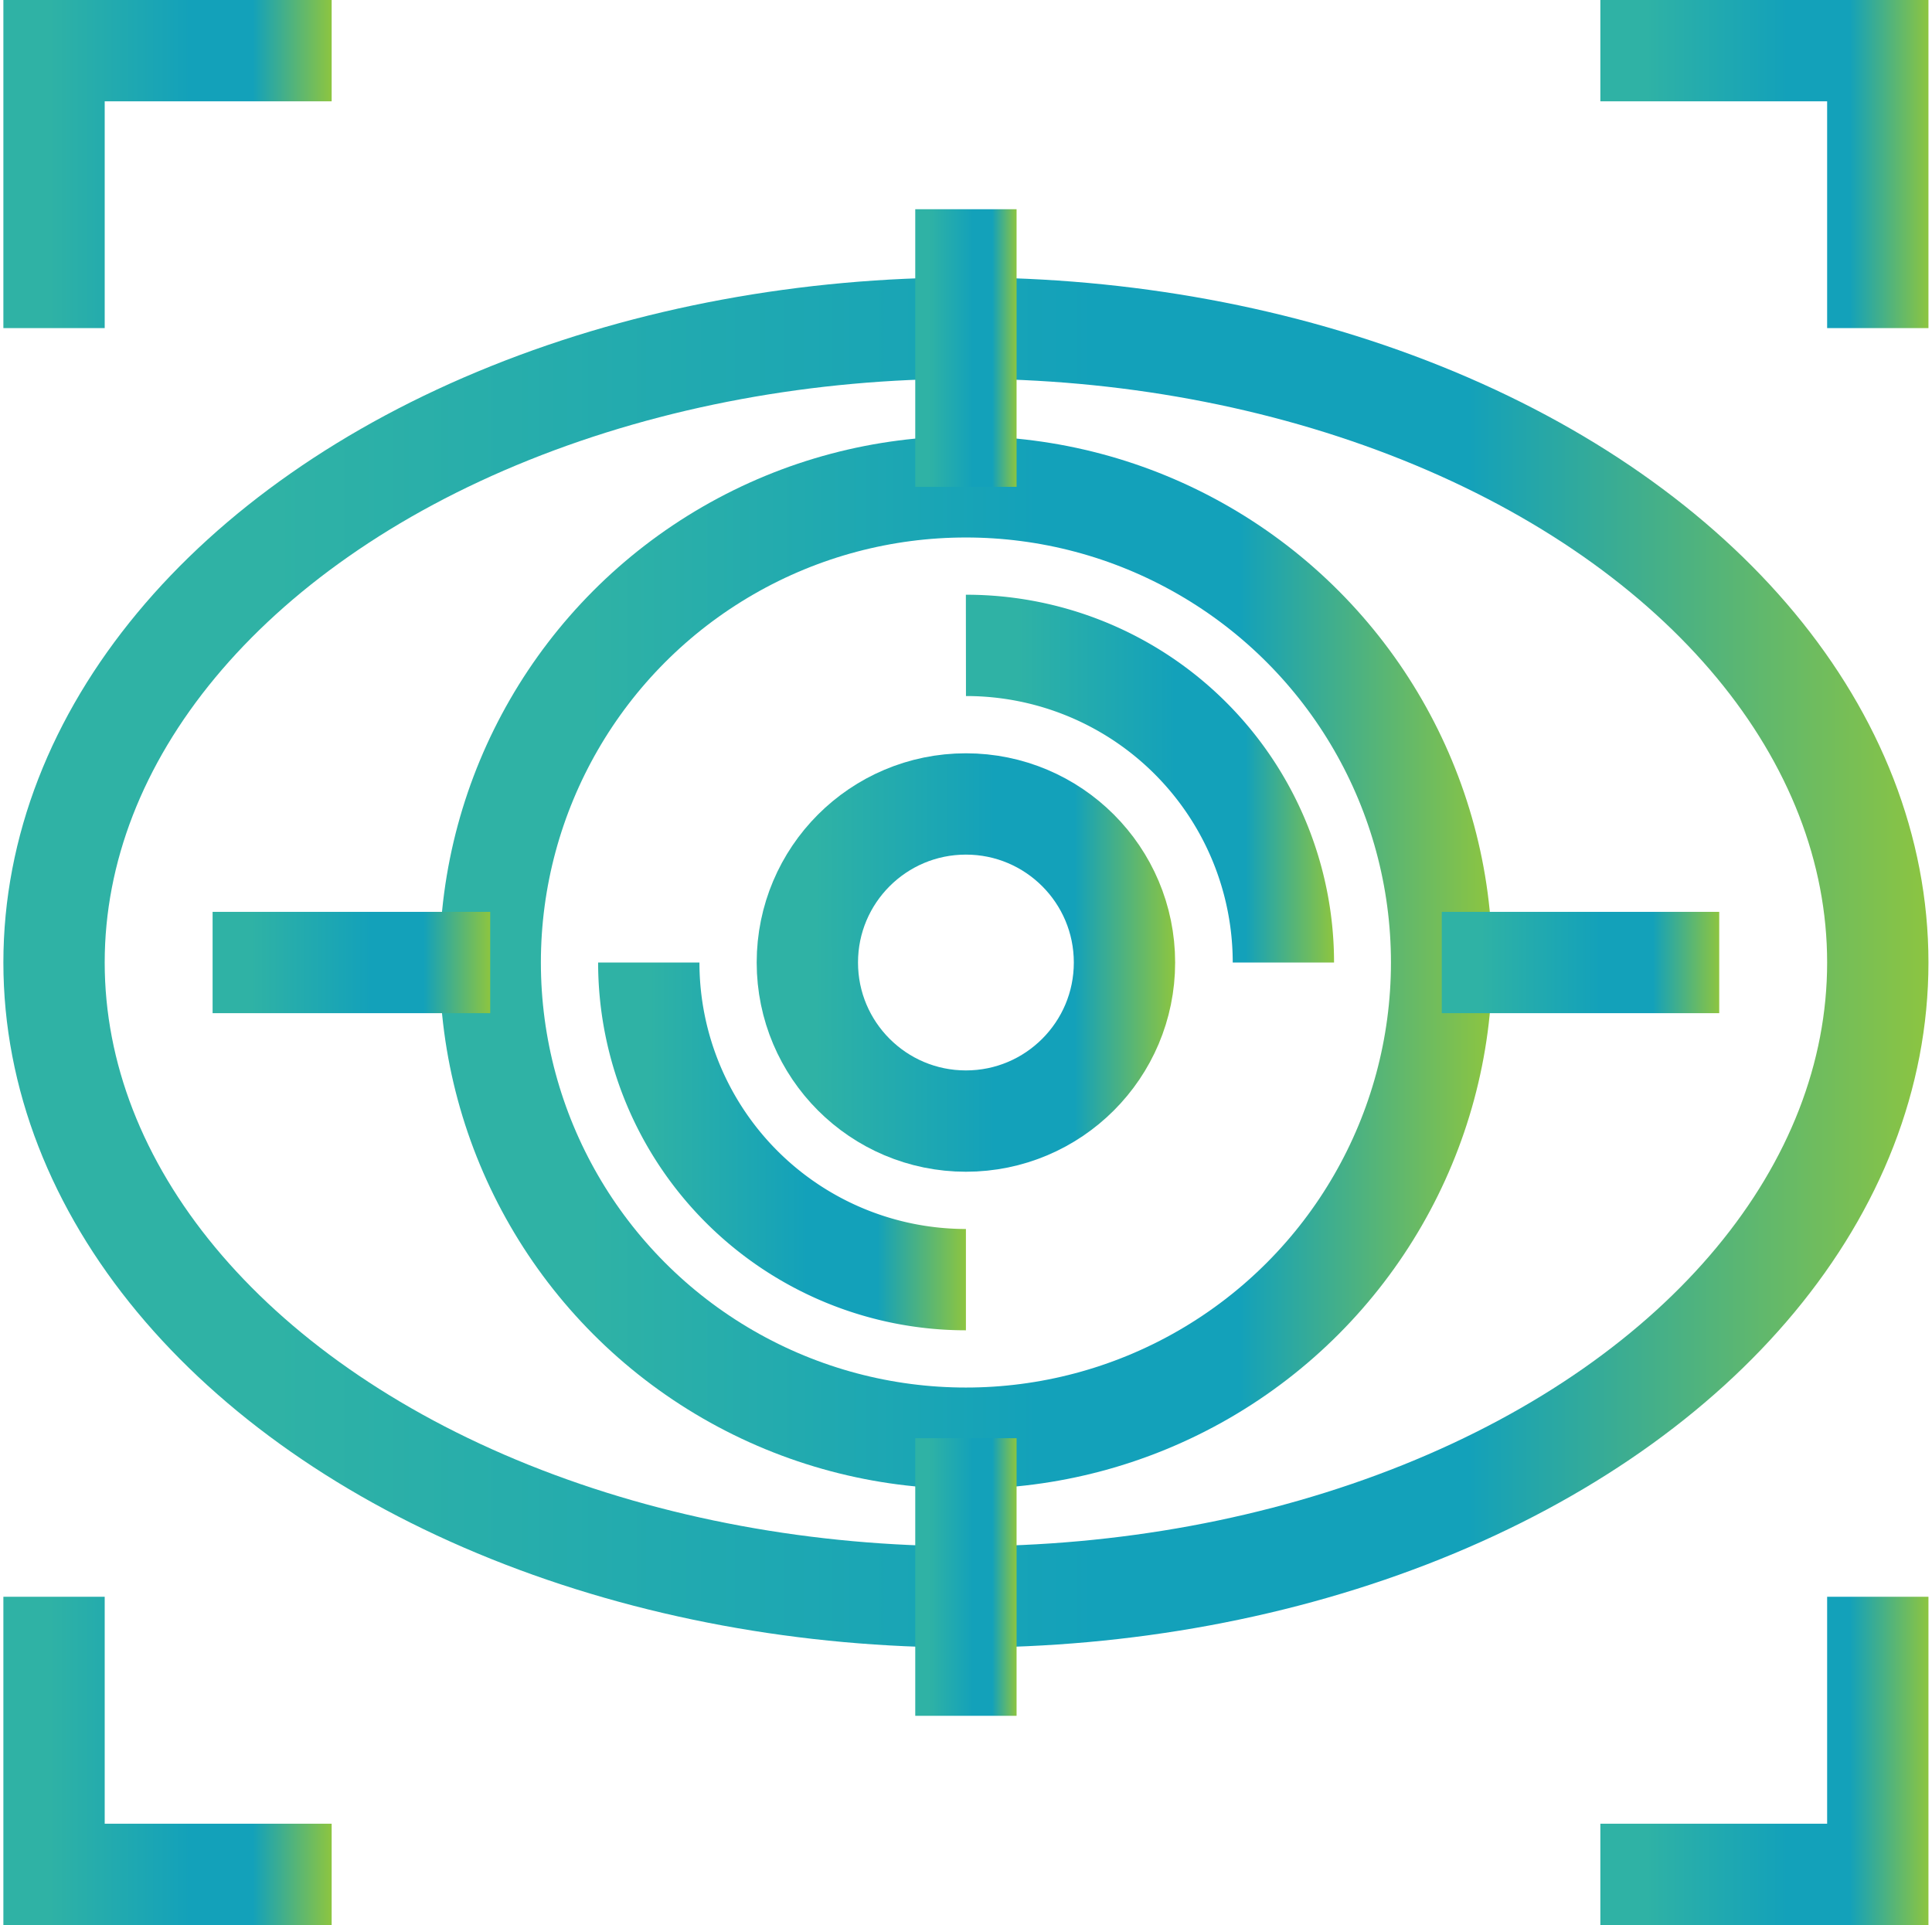
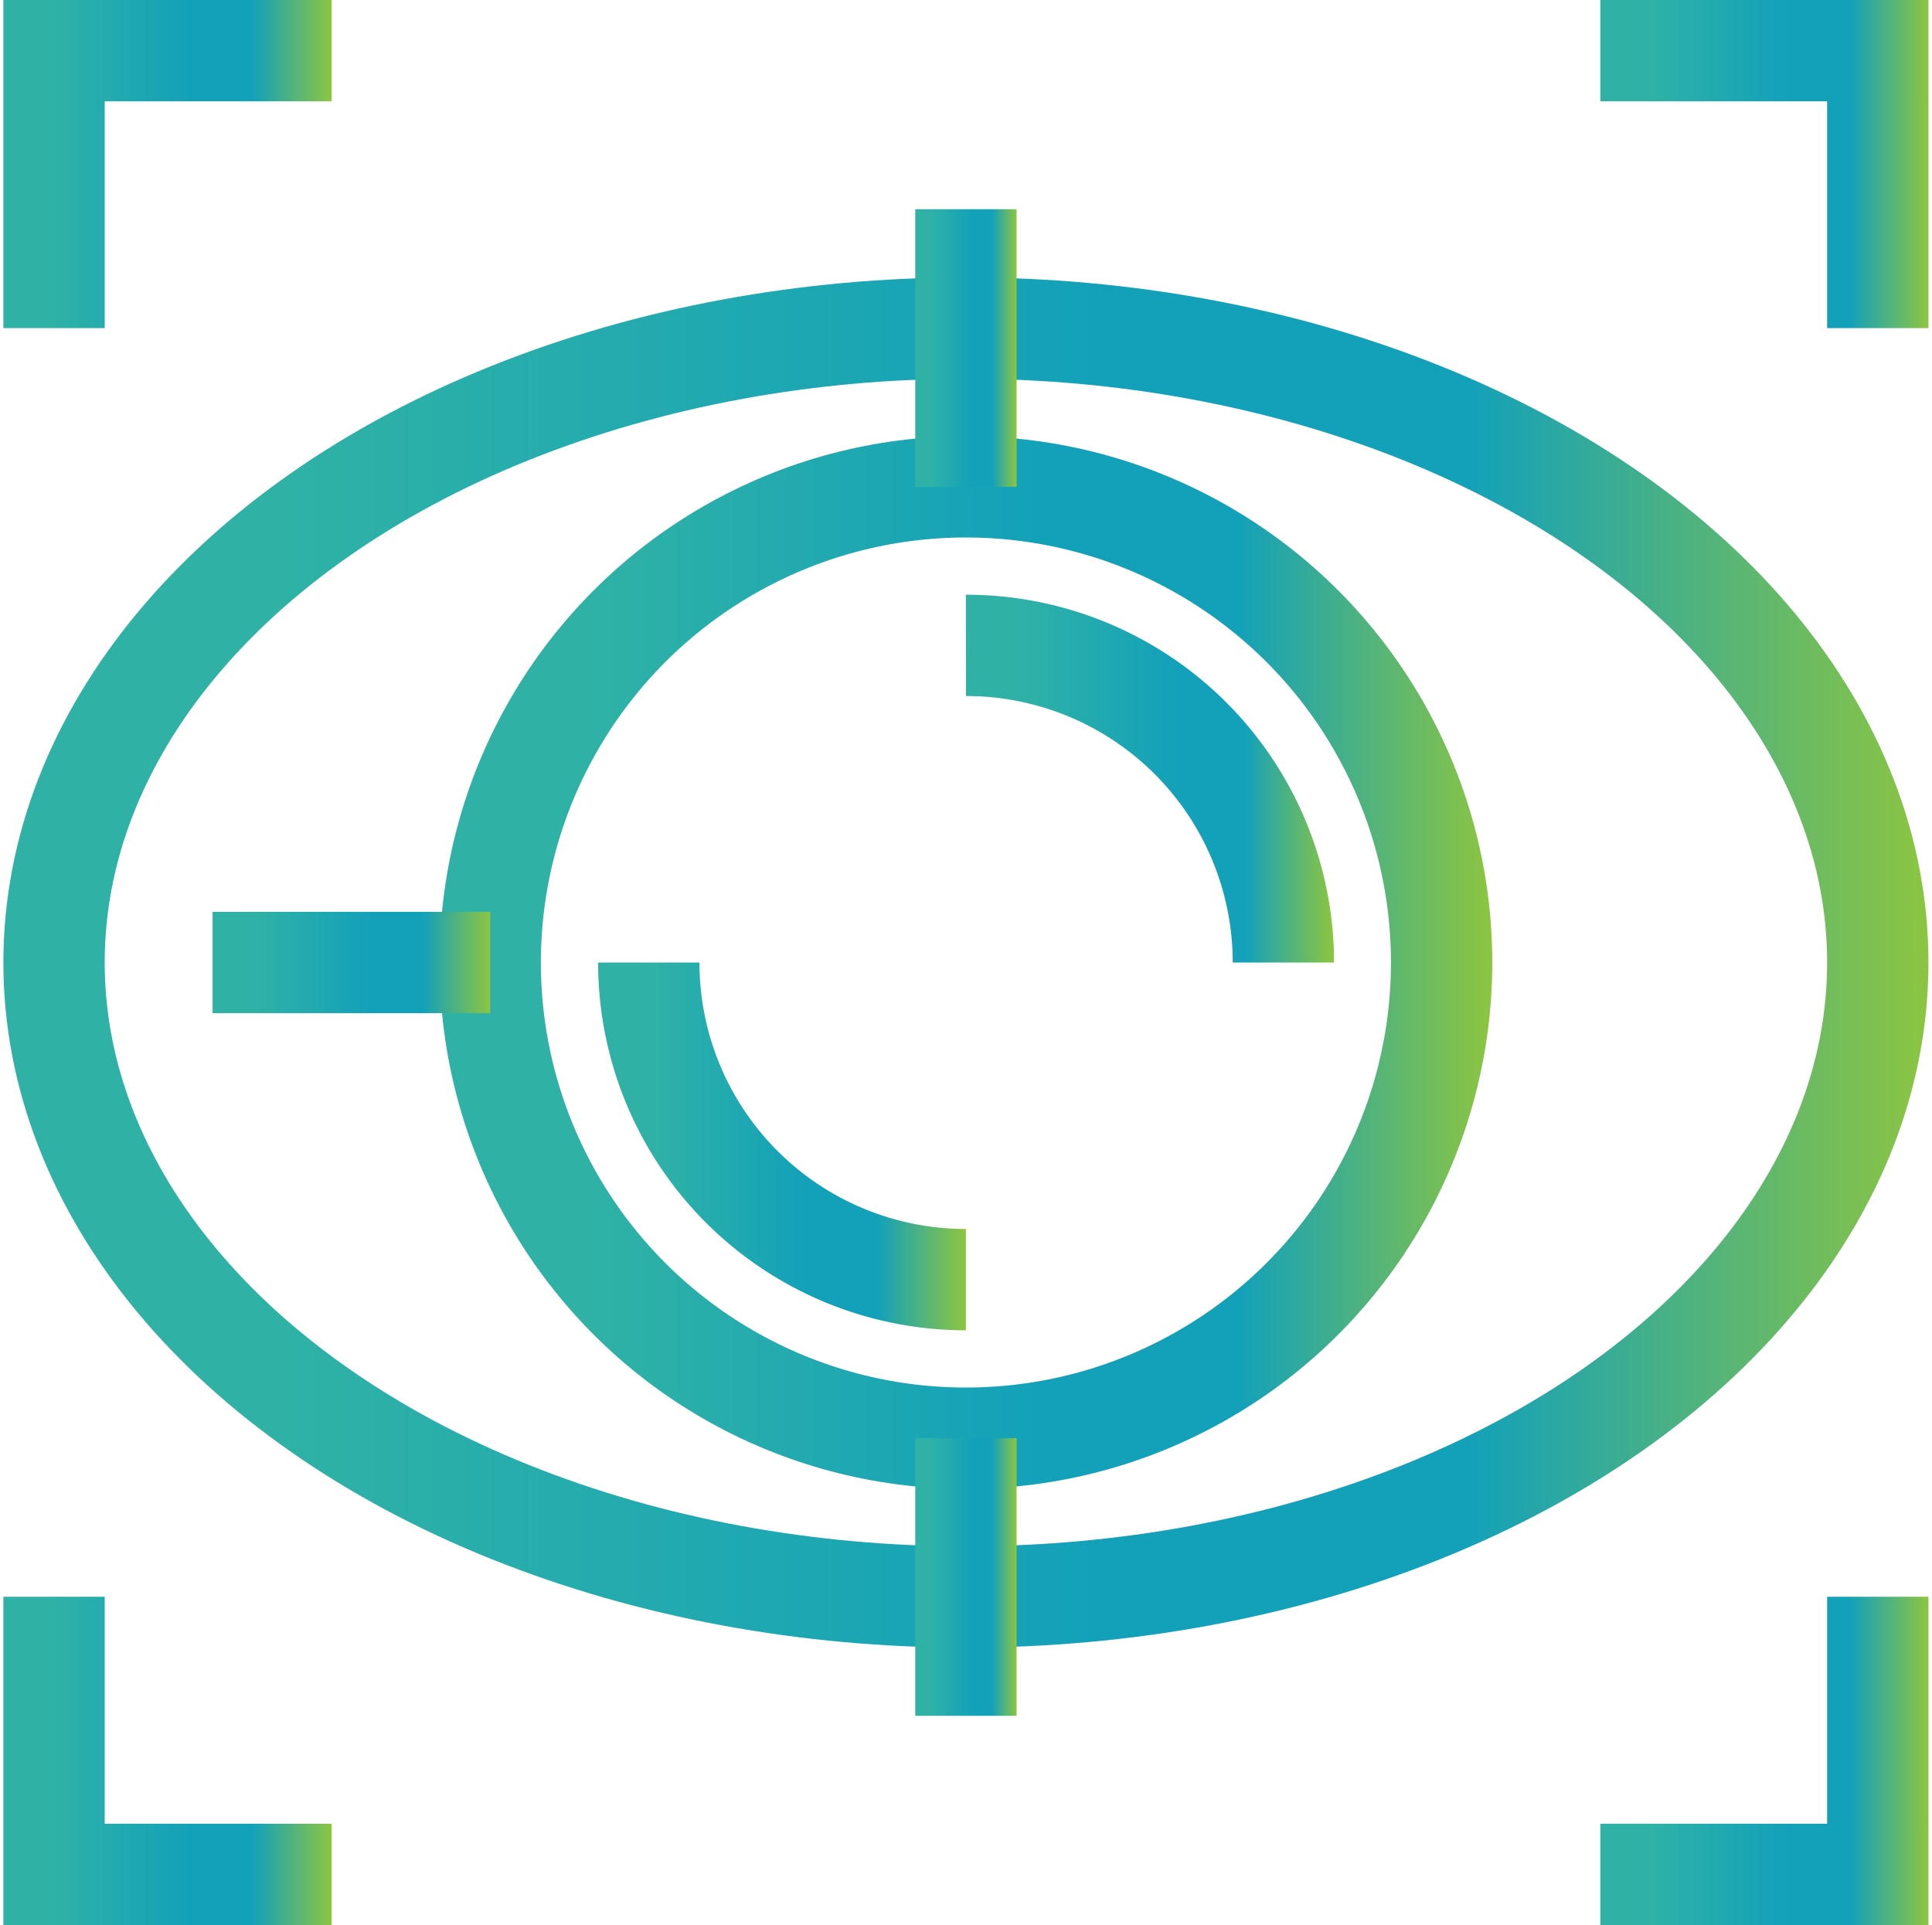
<svg xmlns="http://www.w3.org/2000/svg" xmlns:xlink="http://www.w3.org/1999/xlink" viewBox="0 0 114.41 114">
  <defs>
    <style>.cls-1,.cls-10,.cls-11,.cls-12,.cls-13,.cls-2,.cls-3,.cls-4,.cls-5,.cls-6,.cls-7,.cls-8,.cls-9{fill:none;stroke-miterlimit:10;stroke-width:6px;}.cls-1{stroke:url(#linear-gradient);}.cls-2{stroke:url(#linear-gradient-2);}.cls-3{stroke:url(#linear-gradient-3);}.cls-4{stroke:url(#linear-gradient-4);}.cls-5{stroke:url(#linear-gradient-5);}.cls-6{stroke:url(#linear-gradient-6);}.cls-7{stroke:url(#linear-gradient-7);}.cls-8{stroke:url(#linear-gradient-8);}.cls-9{stroke:url(#linear-gradient-9);}.cls-10{stroke:url(#linear-gradient-10);}.cls-11{stroke:url(#linear-gradient-11);}.cls-12{stroke:url(#linear-gradient-12);}.cls-13{stroke:url(#linear-gradient-13);}</style>
    <linearGradient id="linear-gradient" y1="57" x2="114.41" y2="57" gradientUnits="userSpaceOnUse">
      <stop offset="0" stop-color="#2fb2a5" />
      <stop offset="0.14" stop-color="#2fb2a5" />
      <stop offset="0.57" stop-color="#13a1ba" />
      <stop offset="0.76" stop-color="#13a1ba" />
      <stop offset="1" stop-color="#8dc540" />
    </linearGradient>
    <linearGradient id="linear-gradient-2" x1="57.2" y1="46.11" x2="78.99" y2="46.11" xlink:href="#linear-gradient" />
    <linearGradient id="linear-gradient-3" x1="35.42" y1="67.89" x2="57.2" y2="67.89" xlink:href="#linear-gradient" />
    <linearGradient id="linear-gradient-4" x1="44.81" x2="69.59" xlink:href="#linear-gradient" />
    <linearGradient id="linear-gradient-5" x1="0.2" y1="9.72" x2="19.64" y2="9.72" xlink:href="#linear-gradient" />
    <linearGradient id="linear-gradient-6" x1="0.2" y1="104.28" x2="19.64" y2="104.28" xlink:href="#linear-gradient" />
    <linearGradient id="linear-gradient-7" x1="94.77" y1="104.28" x2="114.2" y2="104.28" xlink:href="#linear-gradient" />
    <linearGradient id="linear-gradient-8" x1="94.77" y1="9.72" x2="114.2" y2="9.72" xlink:href="#linear-gradient" />
    <linearGradient id="linear-gradient-9" x1="26.03" x2="88.38" xlink:href="#linear-gradient" />
    <linearGradient id="linear-gradient-10" x1="85.38" x2="101.81" xlink:href="#linear-gradient" />
    <linearGradient id="linear-gradient-11" x1="12.59" x2="29.03" xlink:href="#linear-gradient" />
    <linearGradient id="linear-gradient-12" x1="54.2" y1="20.61" x2="60.2" y2="20.61" xlink:href="#linear-gradient" />
    <linearGradient id="linear-gradient-13" x1="54.2" y1="93.39" x2="60.2" y2="93.39" xlink:href="#linear-gradient" />
  </defs>
  <g id="Layer_2" data-name="Layer 2">
    <g id="Layer_1-2" data-name="Layer 1">
      <ellipse class="cls-1" cx="57.2" cy="57" rx="54" ry="37.57" />
      <path class="cls-2" d="M76,57A18.78,18.78,0,0,0,57.2,38.22" />
      <path class="cls-3" d="M38.42,57A18.78,18.78,0,0,0,57.2,75.78" />
-       <circle class="cls-4" cx="57.2" cy="57" r="9.39" />
      <polyline class="cls-5" points="3.2 19.43 3.2 3 19.64 3" />
      <polyline class="cls-6" points="3.2 94.56 3.2 111 19.64 111" />
      <polyline class="cls-7" points="111.2 94.56 111.2 111 94.77 111" />
      <polyline class="cls-8" points="111.2 19.43 111.2 3 94.77 3" />
      <circle class="cls-9" cx="57.2" cy="57" r="28.17" />
-       <line class="cls-10" x1="85.38" y1="57" x2="101.81" y2="57" />
      <line class="cls-11" x1="12.59" y1="57" x2="29.03" y2="57" />
      <line class="cls-12" x1="57.2" y1="28.83" x2="57.2" y2="12.39" />
      <line class="cls-13" x1="57.2" y1="101.61" x2="57.2" y2="85.17" />
    </g>
  </g>
</svg>